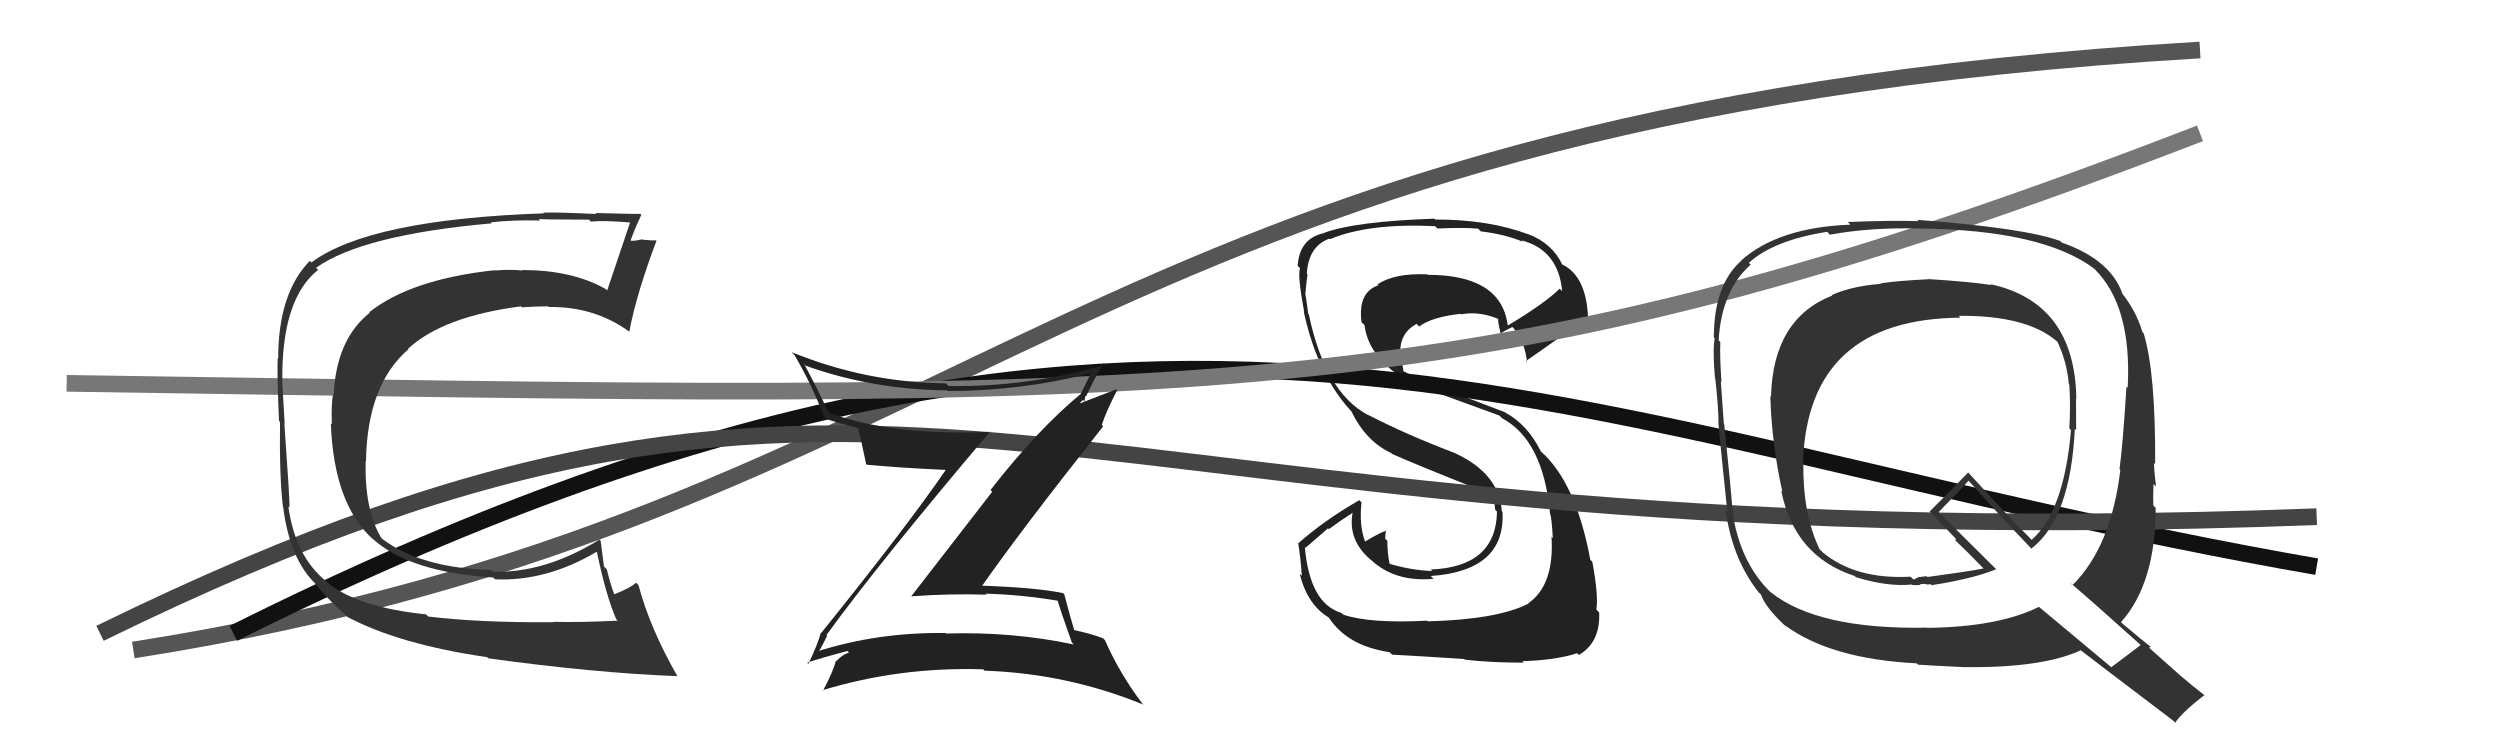
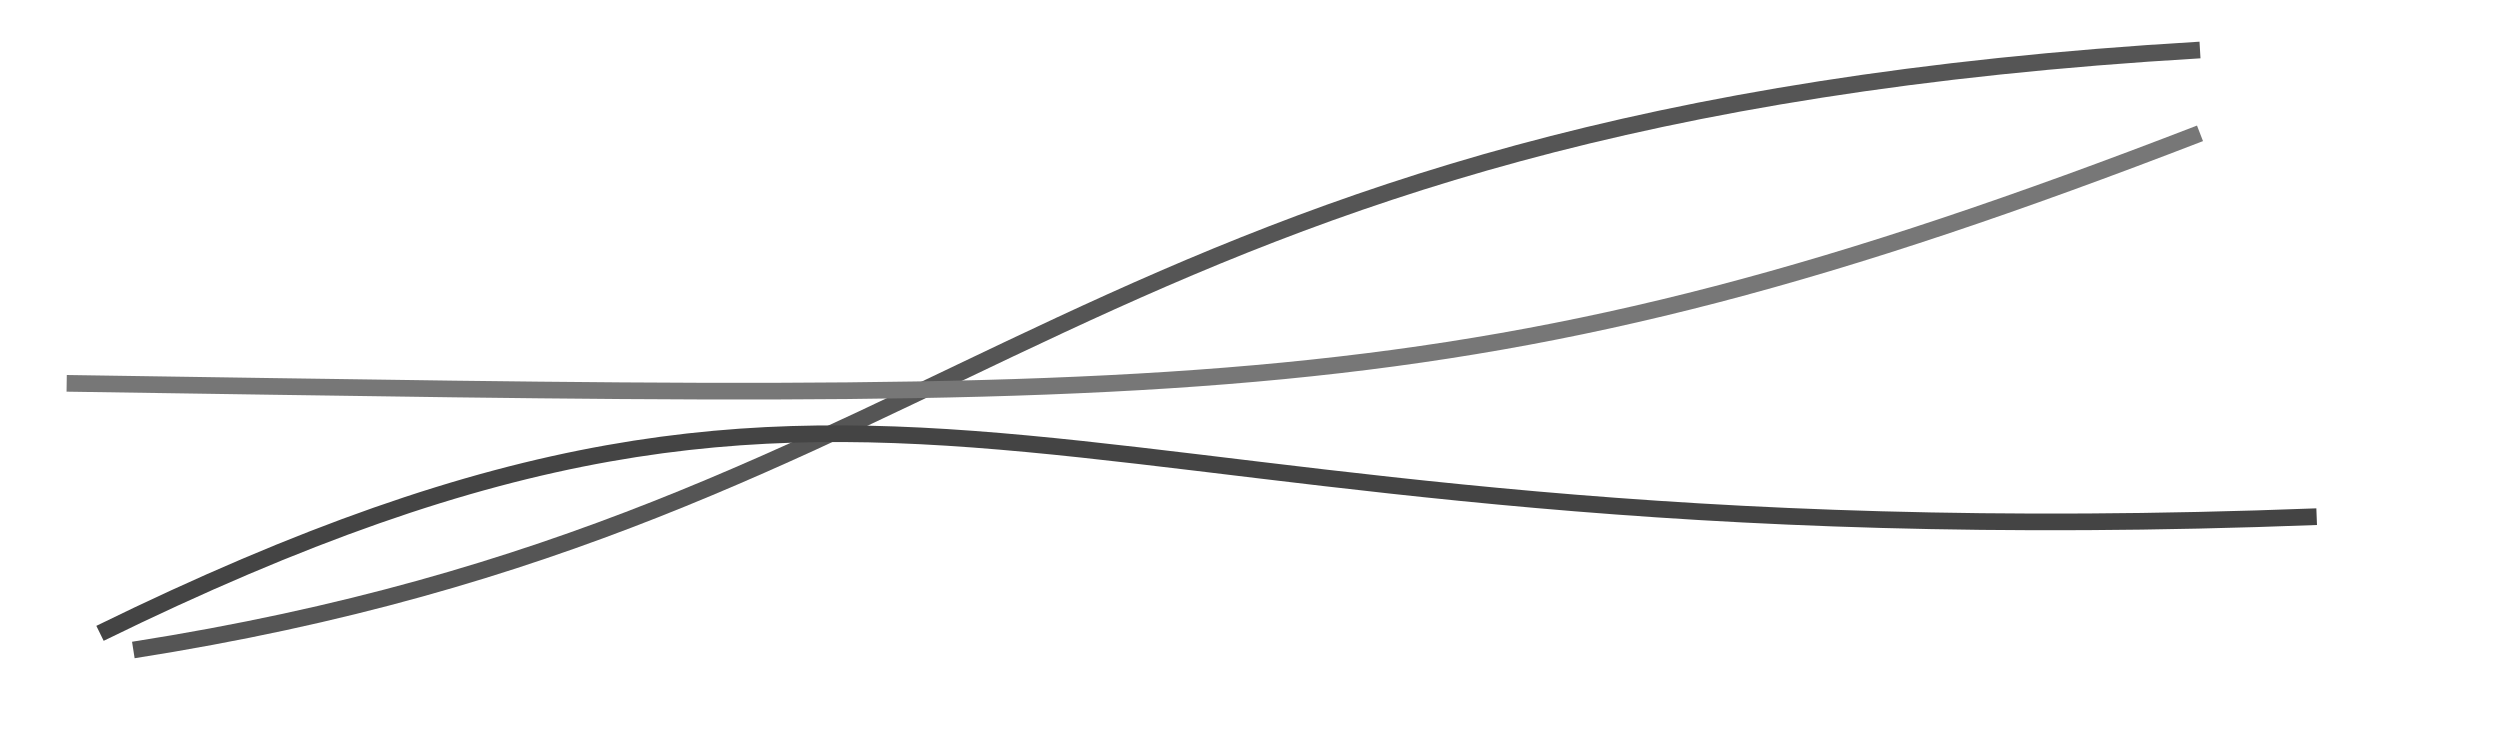
<svg xmlns="http://www.w3.org/2000/svg" width="150" height="44" viewBox="0,0,150,44">
-   <path fill="#222" d="M85.58 37.18L85.67 37.28L85.63 37.24Q82.23 37.42 80.60 36.88L80.57 36.86L80.48 36.77Q78.59 36.21 78.29 32.83L78.33 32.87L79.68 31.70L79.73 31.75Q80.45 31.22 81.21 30.73L81.14 30.65L81.17 30.68Q80.81 32.49 82.40 33.71L82.57 33.87L82.51 33.81Q83.89 34.92 86.02 34.73L85.86 34.58L85.85 34.56Q90.34 34.25 90.15 30.71L90.11 30.68L90.11 30.67Q89.95 28.42 87.32 27.20L87.30 27.18L87.31 27.19Q84.43 26.10 82.06 24.88L82.21 25.02L82.08 24.90Q79.52 23.55 78.53 18.87L78.68 19.01L78.49 18.83Q78.45 18.44 78.33 17.68L78.33 17.68L78.32 17.67Q78.37 17.03 78.45 16.46L78.35 16.37L78.41 16.42Q78.51 14.77 79.76 14.32L79.76 14.32L79.80 14.35Q82.11 13.38 86.10 13.57L86.08 13.55L86.24 13.71Q87.89 13.64 88.69 13.72L88.82 13.85L88.84 13.88Q90.32 14.06 91.38 14.51L91.28 14.41L91.29 14.42Q93.50 15.00 93.73 17.47L93.65 17.39L93.58 17.32Q92.70 18.19 90.49 19.52L90.45 19.48L90.46 19.49Q90.05 16.49 85.67 16.49L85.60 16.42L85.64 16.46Q83.65 16.38 82.66 17.06L82.68 17.08L82.71 17.11Q81.46 17.54 81.69 19.33L81.70 19.34L81.87 19.50Q82.13 21.71 85.10 23.23L85.03 23.16L84.98 23.11Q85.47 23.30 89.96 24.93L90.12 25.09L90.12 25.09Q92.59 26.41 93.00 30.79L93.04 30.83L93.00 30.79Q93.10 31.04 93.17 32.29L93.22 32.34L93.09 32.20Q93.27 35.09 91.71 36.19L91.67 36.16L91.72 36.21Q89.86 37.17 85.67 37.28ZM88.00 39.68L87.85 39.53L87.89 39.58Q89.45 39.76 91.43 39.76L91.33 39.66L91.34 39.67Q93.37 39.61 94.63 39.19L94.67 39.23L94.73 39.30Q96.03 38.54 95.95 36.75L95.78 36.57L95.78 36.57Q95.92 35.77 95.54 33.71L95.54 33.70L95.42 33.59Q94.56 28.96 92.46 27.09L92.47 27.10L92.45 27.08Q91.65 25.47 90.31 24.75L90.29 24.73L85.08 22.75L84.98 22.66Q84.69 22.51 84.23 22.28L84.21 22.26L84.15 21.93L84.12 21.57L84.04 21.48Q83.86 20.04 85.00 19.43L85.05 19.49L85.15 19.59Q85.91 19.02 87.63 18.83L87.56 18.76L87.66 18.86Q88.72 18.66 89.86 19.12L89.80 19.06L89.90 19.16Q89.84 19.14 90.03 19.98L90.02 19.97L90.06 20.00Q90.25 19.85 90.74 19.62L90.82 19.70L90.84 19.72Q91.51 20.58 91.62 21.72L91.64 21.74L91.56 21.66Q91.64 21.62 95.29 19.03L95.41 19.15L95.28 19.02Q95.17 16.55 93.72 15.86L93.60 15.74L93.74 15.88Q93.12 14.58 91.67 14.04L91.58 13.95L91.68 14.05Q89.32 13.17 86.12 13.17L86.17 13.23L86.07 13.12Q81.32 13.28 79.45 13.97L79.28 13.79L79.47 13.98Q77.97 14.28 77.86 15.95L77.97 16.06L78.00 16.10Q77.84 16.50 78.25 18.71L78.38 18.83L78.22 18.67Q79.06 22.60 81.23 24.84L81.17 24.78L81.09 24.70Q81.97 26.49 83.47 27.18L83.46 27.17L83.53 27.24Q85.00 27.89 88.92 29.45L88.92 29.45L88.95 29.51L89.55 29.82L89.53 29.83L89.66 29.96Q89.67 30.24 89.71 30.58L89.69 30.56L89.82 30.70Q89.76 34.02 85.84 34.17L85.92 34.25L85.93 34.26Q84.71 34.22 83.41 33.84L83.47 33.89L83.37 33.80Q83.24 33.17 83.24 32.44L83.16 32.37L83.11 32.31Q83.12 32.06 83.16 31.79L83.20 31.84L83.19 31.83Q82.71 32.00 81.91 32.49L81.91 32.49L81.90 32.48Q81.54 31.51 81.69 30.14L81.59 30.04L81.56 30.01Q79.48 31.20 77.88 32.61L77.91 32.64L77.90 32.63Q78.04 33.53 78.11 34.55L78.08 34.52L77.98 34.43Q78.45 36.30 79.74 37.06L79.69 37.00L79.72 37.04Q80.82 38.75 83.37 39.13L83.40 39.16L83.53 39.28Q84.92 39.35 87.85 39.54Z" />
  <path d="M8 39 C59 31,64 7,132 3" stroke="#555" fill="none" />
-   <path d="M14 38 C70 10,93 26,139 34" stroke="#111" fill="none" />
  <path d="M6 38 C55 14,61 34,139 31" stroke="#444" fill="none" />
  <path d="M4 23 C72 24,88 25,132 8" stroke="#777" fill="none" />
-   <path fill="#333" d="M25.70 37.00L25.56 36.86L25.56 36.86Q21.53 36.45 19.70 35.00L19.52 34.82L19.60 34.90Q17.72 33.40 17.30 30.39L17.35 30.44L17.37 30.46Q17.40 30.15 17.06 25.39L16.95 25.28L17.08 25.41Q17.01 24.12 16.93 22.86L16.90 22.84L16.94 22.87Q16.88 17.94 19.09 16.19L19.05 16.15L18.96 16.07Q21.74 14.09 29.51 13.40L29.36 13.25L29.44 13.34Q30.79 13.19 32.42 13.23L32.30 13.11L32.32 13.13Q32.37 13.18 35.34 13.18L35.42 13.26L35.47 13.30Q36.20 13.21 37.92 13.36L37.99 13.43L37.83 13.27Q37.46 14.35 36.43 17.43L36.44 17.43L36.34 17.34Q34.32 16.20 31.32 16.20L31.22 16.11L31.35 16.23Q30.51 16.15 29.71 16.23L29.82 16.34L29.69 16.21Q24.67 16.75 22.16 18.73L22.15 18.72L22.19 18.76Q20.17 20.36 20.02 23.71L19.91 23.60L19.98 23.67Q19.87 24.21 19.91 25.46L19.88 25.43L19.85 25.40Q20.03 30.30 22.43 32.40L22.50 32.47L22.36 32.33Q24.60 34.34 29.59 34.65L29.66 34.72L29.70 34.76Q32.80 34.89 35.81 33.10L35.78 33.07L35.81 33.10Q36.37 35.79 36.98 37.16L36.95 37.13L37.06 37.24Q34.80 37.35 33.17 37.31L33.25 37.39L33.18 37.33Q28.81 37.37 25.69 36.99ZM40.81 40.73L40.79 40.71L40.64 40.56Q39.00 37.70 38.31 35.11L38.18 34.98L38.16 34.96Q37.81 35.29 36.82 35.67L36.95 35.80L36.88 35.73Q36.60 34.99 36.41 34.16L36.24 33.99L36.04 32.45L35.96 32.38Q32.67 34.41 29.55 34.30L29.50 34.25L29.45 34.20Q25.25 34.08 22.93 32.33L22.96 32.36L22.88 32.28Q21.86 30.58 21.94 27.64L21.91 27.62L21.96 27.67Q22.03 23.09 24.50 20.96L24.54 20.99L24.48 20.93Q26.57 18.99 31.26 18.38L31.35 18.47L31.31 18.44Q32.17 18.38 32.89 18.38L32.80 18.29L32.93 18.42Q35.66 18.38 37.76 19.90L37.73 19.87L37.76 19.90Q38.17 17.68 39.39 14.44L39.43 14.49L39.36 14.42Q39.11 14.44 38.56 14.38L38.65 14.47L38.54 14.36Q38.14 14.45 37.87 14.45L37.73 14.31L37.84 14.42Q38.02 13.88 38.48 12.89L38.47 12.88L38.42 12.83Q38.21 12.85 35.72 12.78L35.66 12.71L35.78 12.84Q33.24 12.72 32.60 12.76L32.50 12.66L32.64 12.80Q22.15 13.16 18.68 15.75L18.67 15.73L18.59 15.65Q16.69 17.60 16.69 21.52L16.59 21.42L16.66 21.49Q16.62 22.56 16.74 25.26L16.65 25.17L16.80 25.32Q16.76 28.70 16.98 30.42L16.96 30.39L16.99 30.42Q17.38 33.56 18.98 35.08L18.96 35.06L18.99 35.09Q19.45 35.74 20.70 36.88L20.86 37.03L20.85 37.02Q23.98 38.67 29.23 39.43L29.26 39.46L29.30 39.50Q35.67 40.38 40.65 40.57Z" />
-   <path fill="#333" d="M115.73 16.70L115.68 16.66L115.77 16.75Q113.78 16.85 112.83 17.00L112.67 16.84L112.86 17.03Q111.13 17.16 109.91 17.70L109.88 17.67L109.94 17.73Q106.38 19.12 106.26 23.80L106.29 23.82L106.22 23.75Q106.29 26.57 106.94 29.50L106.81 29.37L106.87 29.43Q107.66 33.38 111.28 34.56L111.40 34.69L111.35 34.63Q113.27 35.22 114.72 35.07L114.76 35.11L115.20 35.10L115.19 35.08Q115.31 35.01 115.50 35.05L115.48 35.03L115.49 35.04Q115.69 35.09 115.84 35.05L115.87 35.08L115.90 35.11Q118.41 34.72 119.78 34.15L119.83 34.21L116.33 30.74L116.32 30.73Q116.63 30.39 117.24 29.78L117.24 29.79L118.12 28.84L118.08 28.80Q119.83 30.78 121.81 32.84L121.97 33.00L121.89 32.91Q124.23 31.10 124.49 25.73L124.53 25.77L124.57 25.81Q124.56 24.81 124.56 23.90L124.59 23.93L124.58 23.92Q124.49 18.16 119.43 17.05L119.55 17.17L119.47 17.10Q118.29 16.91 115.78 16.75ZM128.44 38.70L128.48 38.75L128.44 38.70Q127.86 39.15 126.68 40.03L126.77 40.11L122.36 36.43L122.34 36.41Q119.87 37.63 115.61 37.67L115.48 37.54L115.60 37.66Q109.05 37.78 106.24 35.53L106.28 35.57L106.17 35.47Q104.40 33.70 103.95 30.73L104.00 30.78L103.96 30.74Q103.83 29.01 103.45 25.43L103.29 25.28L103.43 25.42Q103.37 24.63 103.25 22.88L103.32 22.95L103.29 22.92Q103.18 21.40 103.22 20.53L103.21 20.51L103.12 20.42Q103.29 17.44 105.04 15.88L104.93 15.76L104.93 15.77Q106.43 14.41 109.63 13.91L109.65 13.93L109.79 14.08Q112.21 13.64 115.10 13.71L115.06 13.67L115.09 13.71Q122.56 13.78 125.68 16.14L125.80 16.27L125.66 16.13Q127.93 18.36 127.66 23.27L127.54 23.14L127.59 23.19Q127.36 26.81 127.17 28.14L127.21 28.19L127.22 28.19Q126.68 32.79 124.35 35.11L124.21 34.97L124.23 34.98Q125.70 36.23 128.44 38.70ZM123.53 14.37L123.61 14.45L123.61 14.46Q121.55 13.69 115.04 13.19L115.06 13.22L115.12 13.27Q113.64 13.21 110.87 13.32L111.00 13.46L111.02 13.48Q106.72 13.64 104.48 15.62L104.47 15.61L104.49 15.63Q102.83 17.09 102.83 20.25L102.71 20.13L102.88 20.30Q102.75 21.01 102.90 22.72L102.93 22.74L102.92 22.74Q103.11 24.49 103.11 25.37L103.03 25.28L103.10 25.36Q103.26 27.11 103.64 30.69L103.65 30.70L103.54 30.59Q103.91 33.48 105.51 35.53L105.64 35.66L105.66 35.68Q105.92 36.44 107.14 37.58L107.21 37.64L107.07 37.50Q109.82 39.54 115.00 39.80L114.96 39.76L115.08 39.88Q115.45 39.91 117.85 40.03L117.80 39.98L117.85 40.03Q122.55 40.08 124.84 39.02L124.85 39.03L124.77 38.96Q125.66 39.65 130.38 43.23L130.52 43.37L130.51 43.36Q130.98 42.69 132.27 41.70L132.47 41.89L132.39 41.81Q131.51 41.13 130.71 40.44L130.65 40.38L128.94 38.86L129.04 38.81L129.07 38.83Q128.55 38.43 127.33 37.40L127.33 37.40L127.26 37.33Q129.34 35.00 129.34 30.47L129.25 30.38L129.20 30.32Q129.18 29.88 129.21 29.05L129.23 29.06L129.36 29.19Q129.24 28.19 129.24 27.78L129.41 27.95L129.31 27.85Q129.34 22.36 128.62 20.00L128.56 19.94L128.55 19.93Q128.16 18.63 127.29 17.56L127.28 17.56L127.34 17.61Q126.63 15.58 123.70 14.55ZM117.58 19.01L117.67 19.10L117.52 18.95Q121.63 18.91 123.45 20.51L123.59 20.64L123.44 20.49Q124.02 21.72 124.13 23.05L124.14 23.06L124.16 23.08Q124.24 24.33 124.16 25.70L124.15 25.69L124.26 25.81Q123.84 30.68 121.90 32.39L121.97 32.46L121.90 32.39Q120.61 31.10 118.10 28.36L118.16 28.43L118.09 28.35Q117.34 29.13 115.78 30.69L115.79 30.70L115.83 30.74Q116.33 31.27 117.47 32.45L117.36 32.34L117.31 32.40L117.38 32.48Q118.00 33.06 119.03 34.13L118.98 34.07L119.01 34.11Q117.96 34.31 115.64 34.62L115.59 34.57L115.11 34.63L114.83 34.77L114.77 34.74L114.63 34.60Q111.34 34.78 109.36 33.14L109.31 33.09L109.18 32.96Q108.16 30.87 108.20 27.75L108.21 27.76L108.18 27.74Q108.46 19.14 117.63 19.06Z" />
-   <path fill="#222" d="M49.68 38.19L49.50 38.02L49.59 38.10Q52.71 33.80 59.41 25.89L59.42 25.90L59.44 25.91Q53.55 26.16 49.78 24.78L49.76 24.76L49.68 24.68Q49.01 23.25 48.25 21.84L48.36 21.96L48.36 21.95Q52.37 23.38 56.83 23.42L56.80 23.39L56.88 23.46Q61.28 23.46 65.47 22.39L65.46 22.38L65.46 22.38Q65.11 23.10 64.85 23.63L64.82 23.60L64.85 23.63Q62.24 25.79 59.43 29.40L59.53 29.51L54.68 35.77L54.68 35.78Q56.95 35.61 59.20 35.68L59.17 35.65L59.13 35.62Q61.32 35.68 63.57 36.06L63.62 36.11L63.42 35.91Q63.59 36.53 64.31 38.55L64.44 38.68L64.43 38.67Q60.76 37.89 56.76 38.01L56.64 37.88L56.73 37.98Q52.61 37.93 48.96 39.11L48.96 39.11L49.04 39.19Q49.17 39.09 49.63 38.14ZM48.51 39.84L48.52 39.85L48.43 39.76Q49.25 39.48 50.85 39.06L50.89 39.10L50.94 39.15Q50.58 39.25 50.17 39.67L50.15 39.65L50.15 39.65Q49.99 40.30 49.38 41.44L49.37 41.42L49.36 41.41Q54.00 40.00 58.99 40.16L59.02 40.18L59.07 40.24Q64.04 40.41 68.61 42.28L68.54 42.21L68.53 42.20Q67.20 40.45 66.29 38.40L66.26 38.37L66.19 38.30Q65.46 38.02 64.39 37.79L64.49 37.89L64.47 37.87Q64.24 37.11 63.86 35.67L63.90 35.71L63.79 35.59Q62.22 35.25 58.64 35.13L58.78 35.27L58.82 35.30Q61.16 31.94 66.19 25.58L66.17 25.56L66.11 25.50Q66.34 24.74 67.03 23.41L66.97 23.36L64.78 24.21L64.79 24.22Q64.83 24.11 64.98 24.00L65.07 24.08L65.12 23.75L65.16 23.79Q65.64 22.75 66.21 21.79L66.30 21.89L66.30 21.89Q61.64 23.24 56.92 23.16L56.90 23.15L56.76 23.00Q51.99 22.96 47.50 21.13L47.51 21.14L47.66 21.29Q48.66 22.98 49.46 25.03L49.56 25.14L49.57 25.14Q50.36 25.40 51.43 25.67L51.50 25.74L51.49 25.73Q51.67 26.40 51.97 27.85L51.92 27.80L52.00 27.88Q53.50 28.04 56.81 28.20L56.90 28.29L56.77 28.16Q54.45 31.55 49.27 37.98L49.21 37.91L49.25 37.96Q49.08 38.62 48.50 39.84Z" />
</svg>